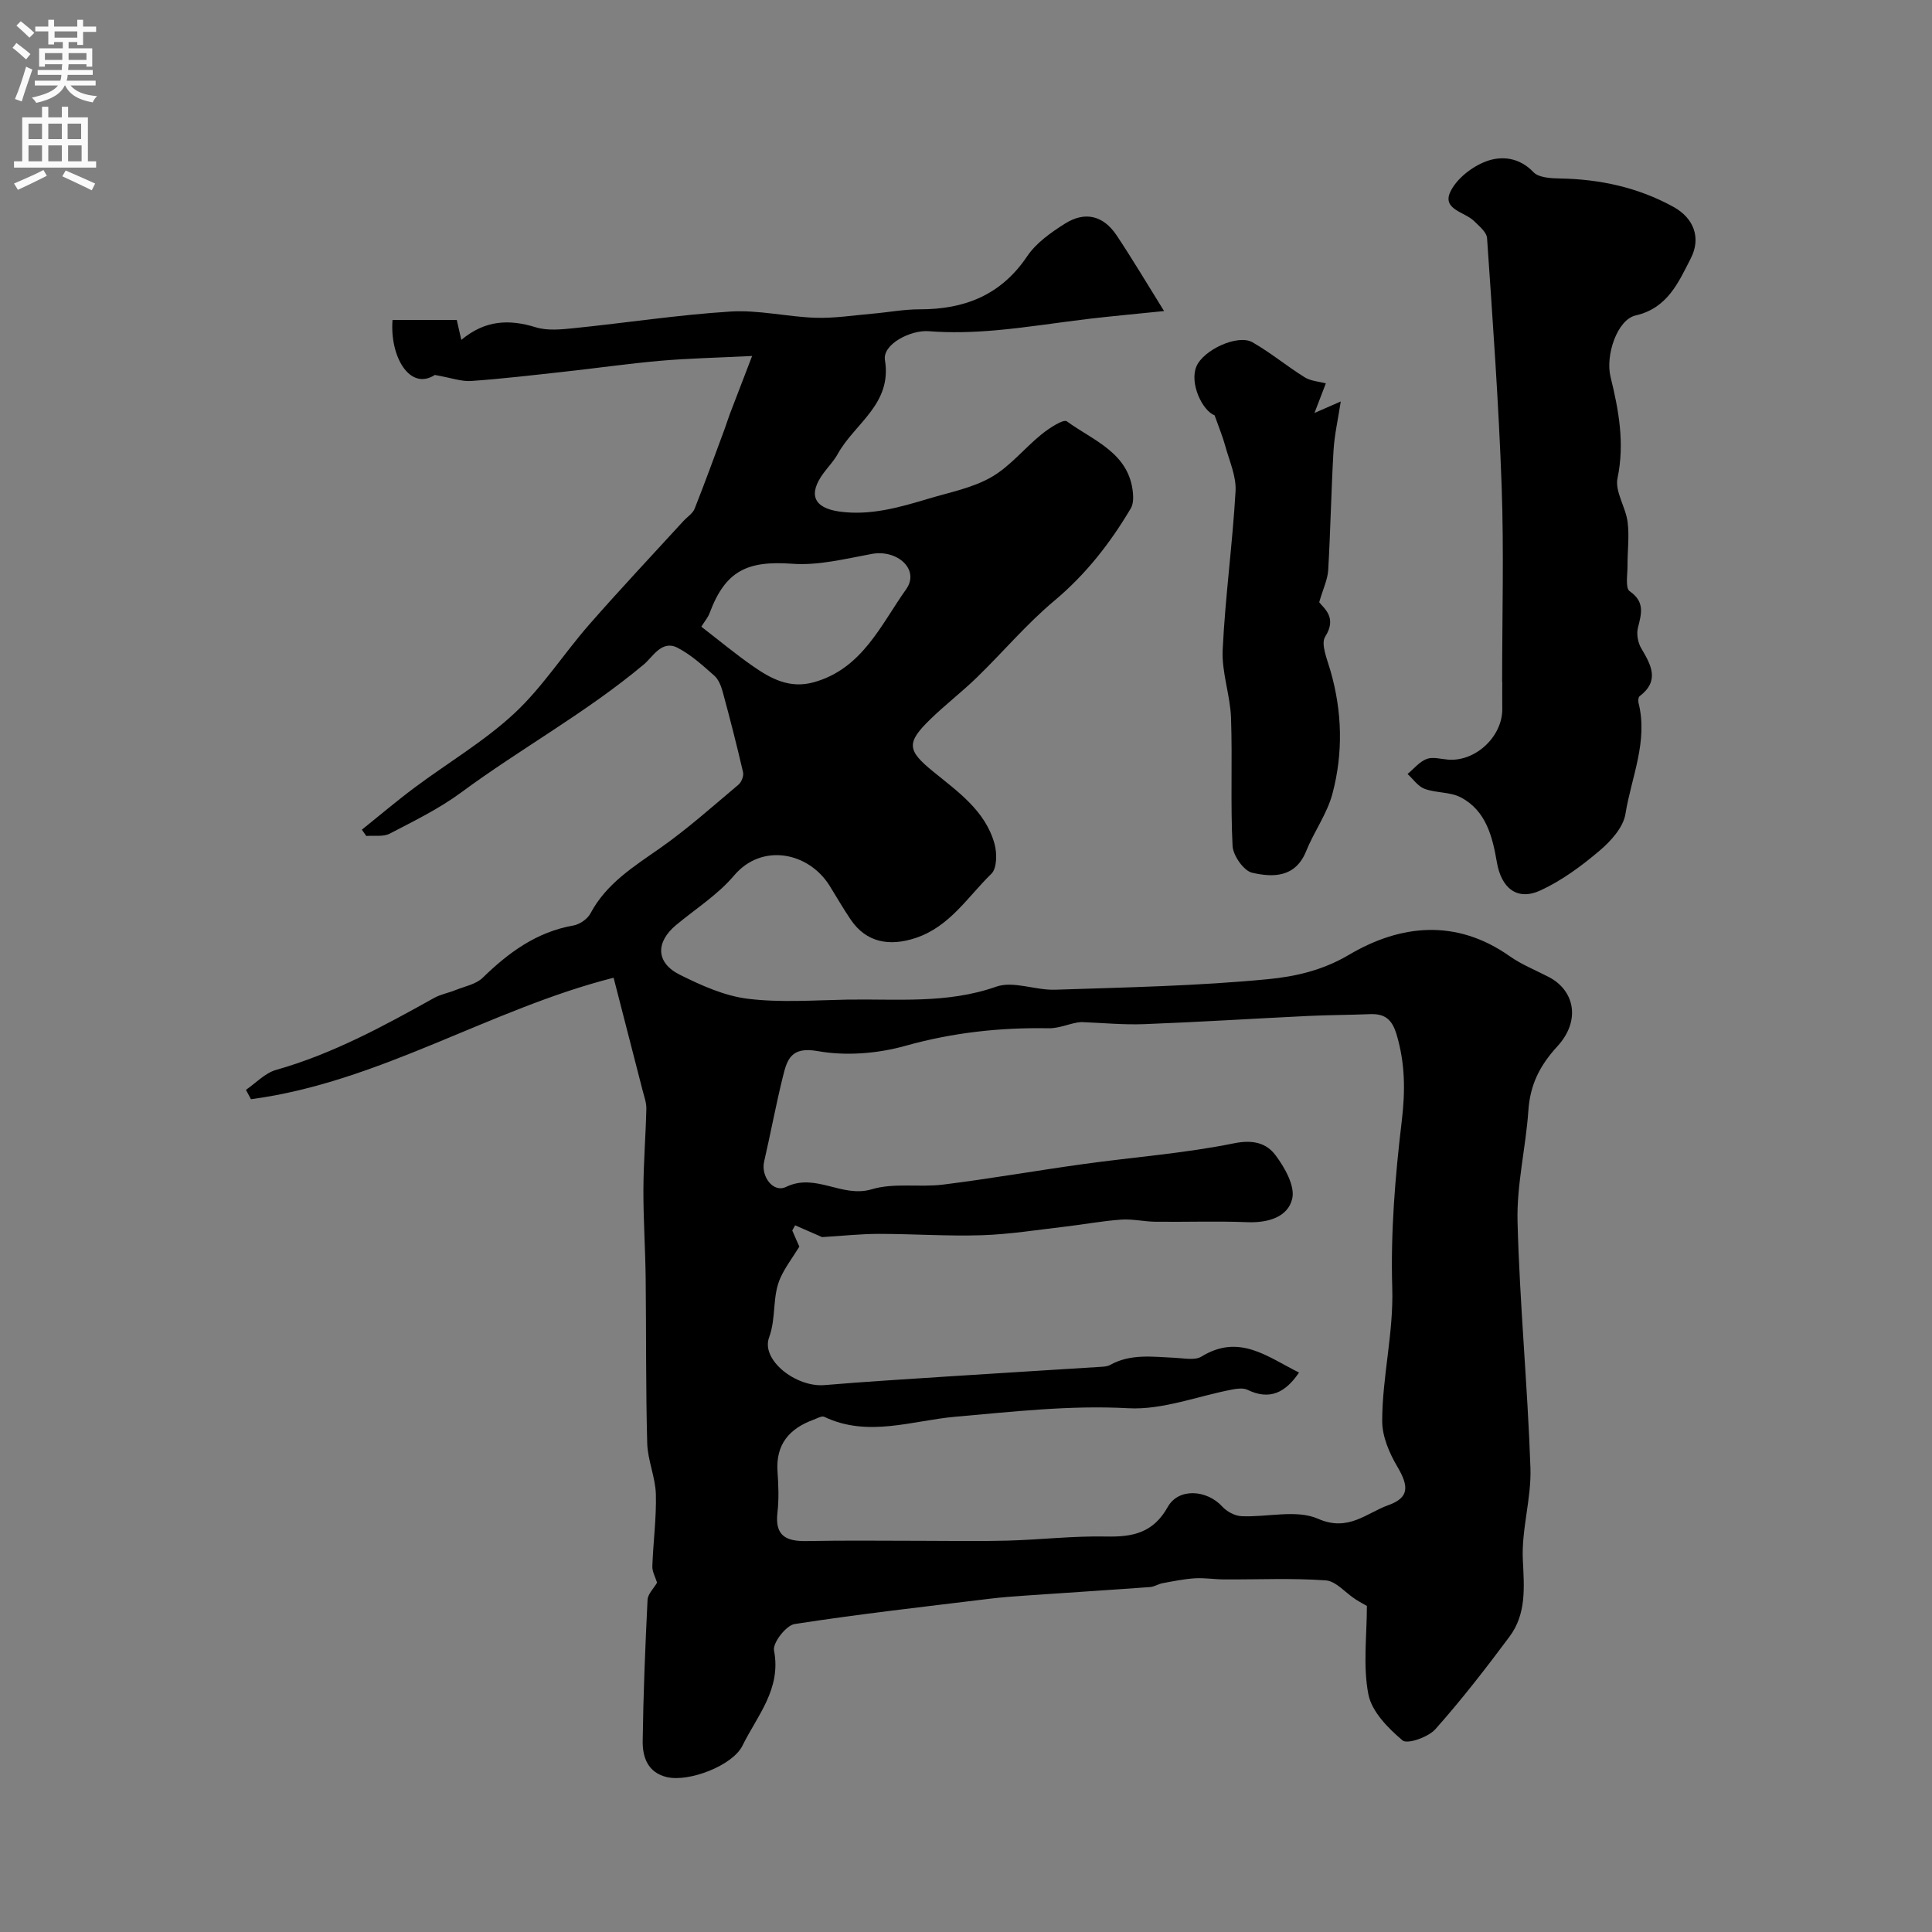
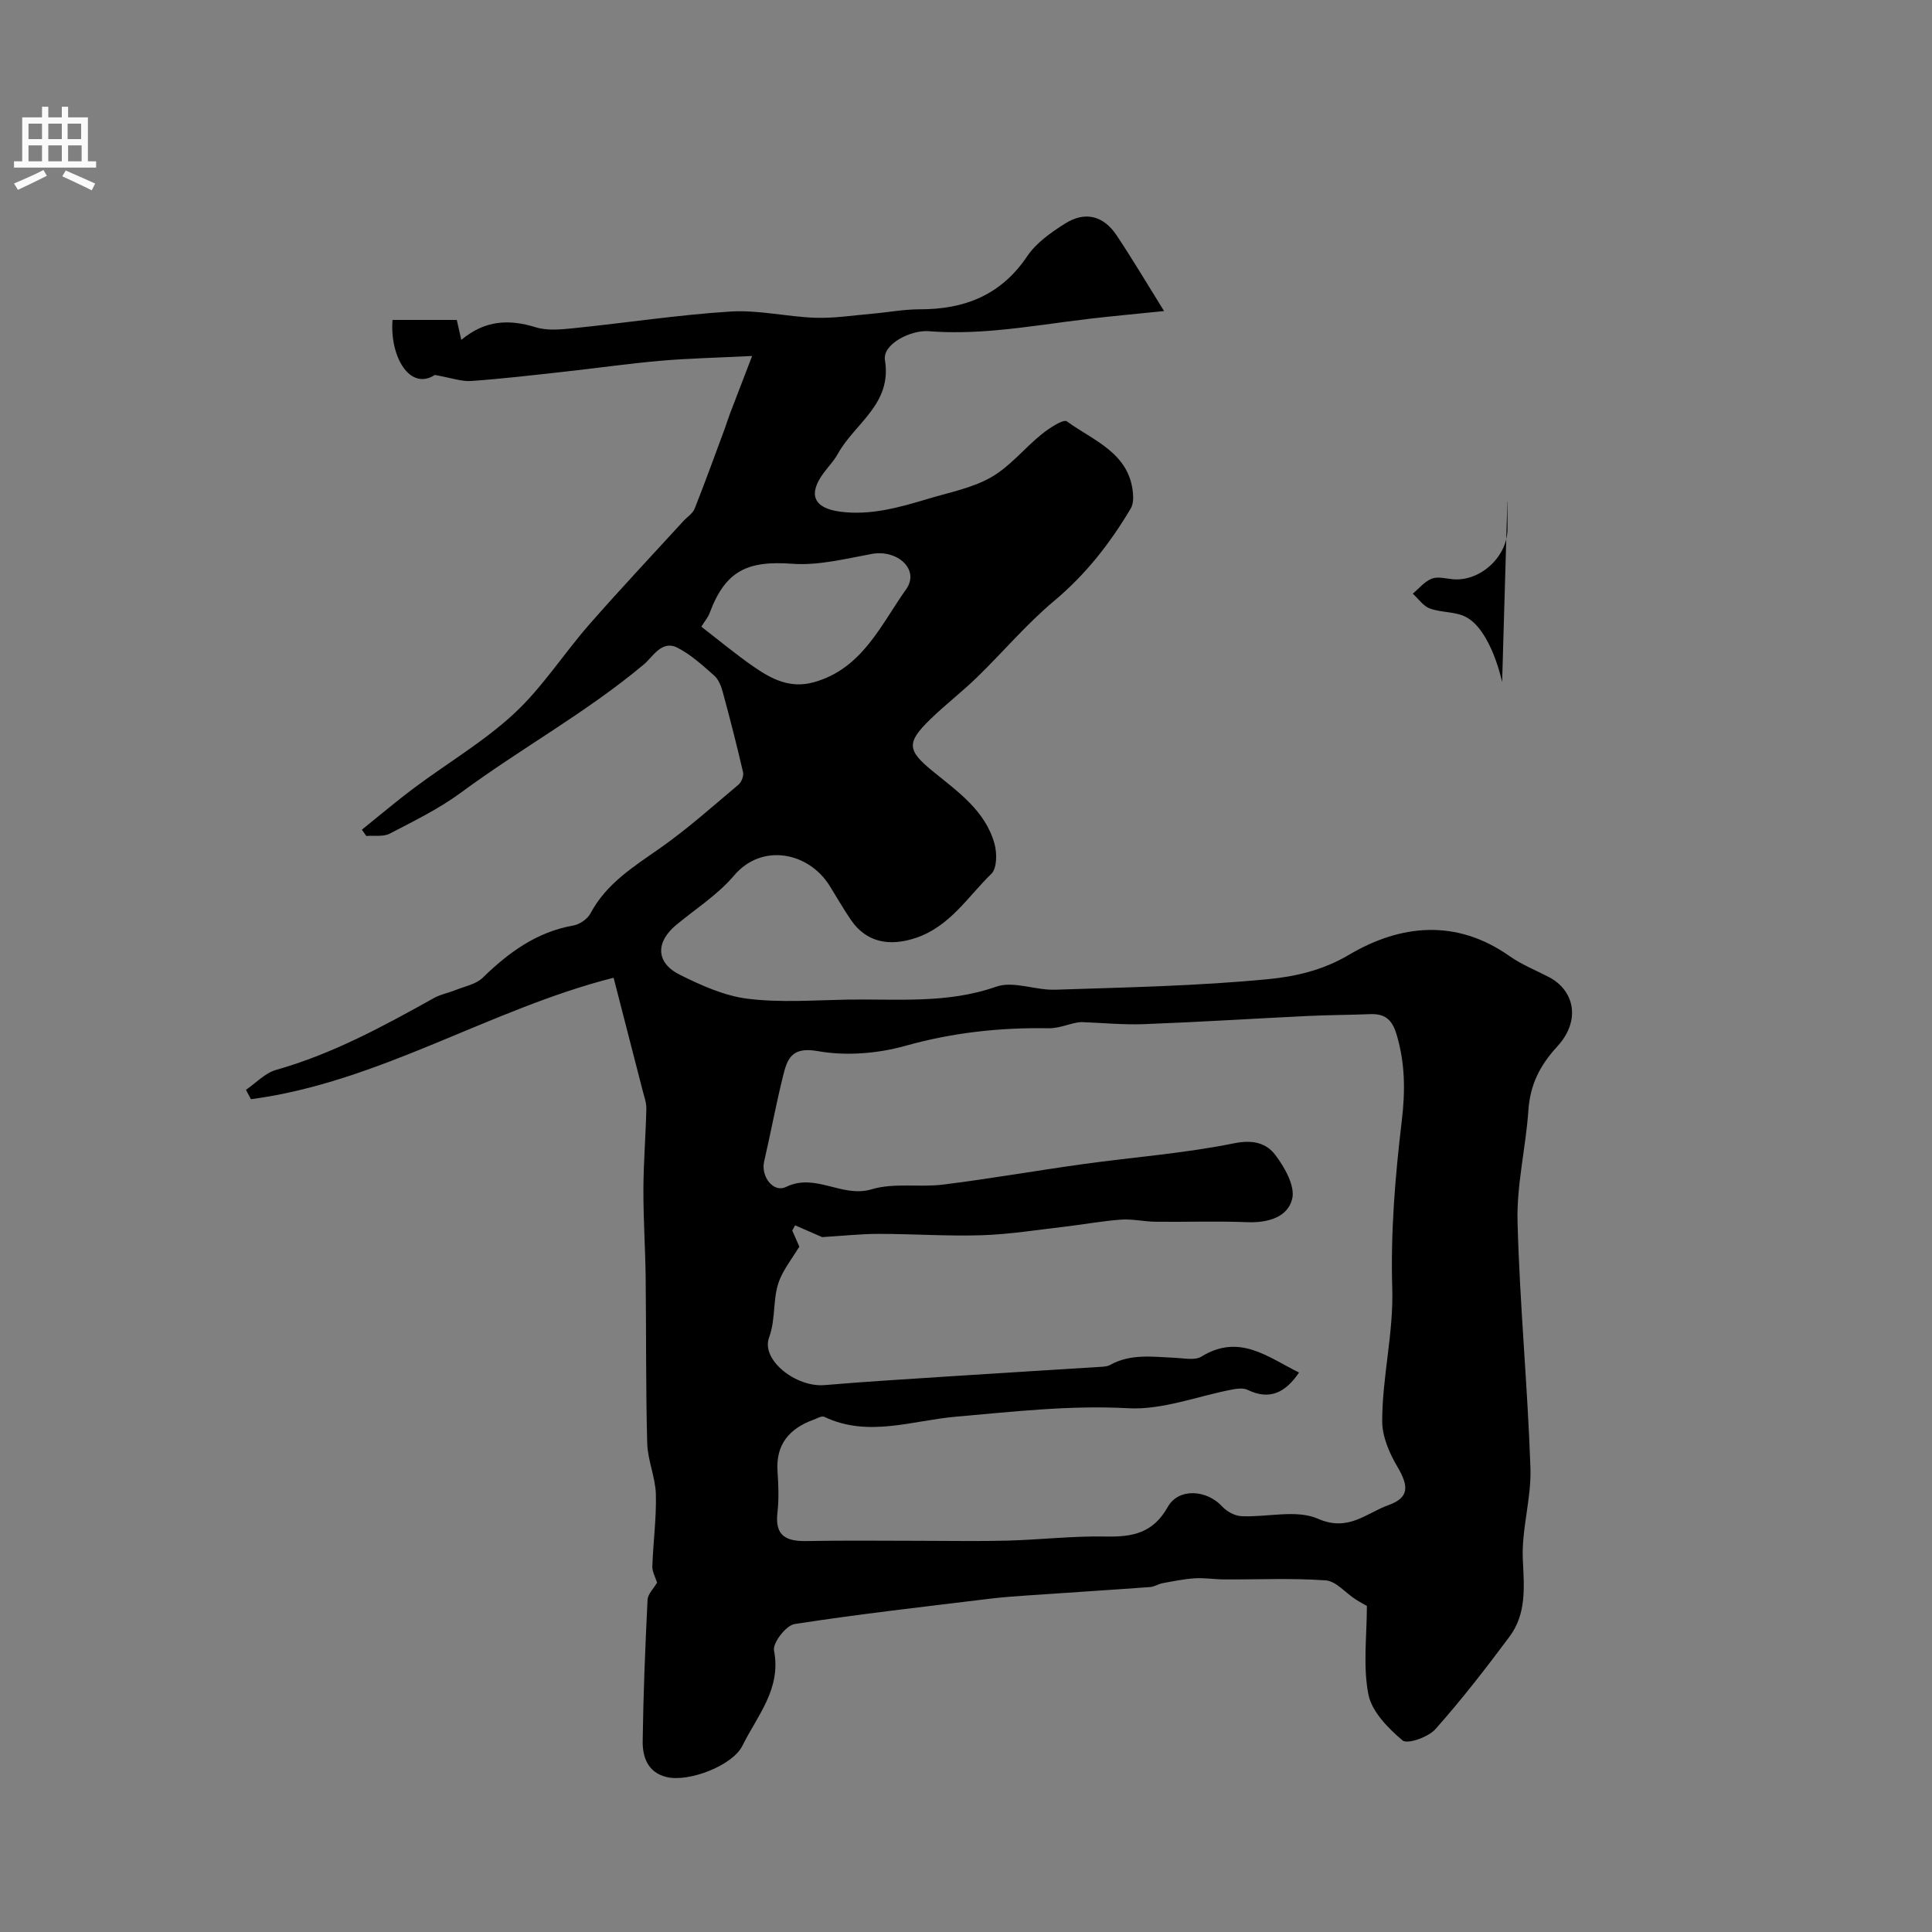
<svg xmlns="http://www.w3.org/2000/svg" enable-background="new 0 0 400 400" viewBox="0 0 400 400">
  <rect x="0" y="0" width="400" height="400" fill="#808080" stroke="none" />
  <g fill="#000001">
    <path d="m136.04 327.67c-.36-1.16-1.02-2.28-.98-3.38.17-4.98.86-9.97.73-14.93-.1-3.53-1.69-7.01-1.79-10.54-.31-11.37-.19-22.75-.32-34.13-.07-6.13-.49-12.26-.47-18.38.02-5.59.48-11.17.61-16.76.03-1.25-.45-2.52-.77-3.77-1.96-7.67-3.94-15.33-6.01-23.35-25.61 6.48-48.49 21.63-75.08 25.15-.35-.65-.69-1.29-1.04-1.94 2.06-1.41 3.94-3.47 6.22-4.12 11.69-3.31 22.22-9.04 32.73-14.9 1.36-.76 2.97-1.04 4.43-1.63 1.92-.78 4.24-1.2 5.63-2.55 5.38-5.24 11.17-9.49 18.8-10.83 1.31-.23 2.91-1.35 3.52-2.5 3.3-6.21 8.95-9.68 14.45-13.54 5.68-3.99 10.88-8.65 16.2-13.12.62-.52 1.12-1.81.94-2.58-1.28-5.53-2.69-11.04-4.18-16.52-.33-1.23-.86-2.65-1.76-3.45-2.4-2.12-4.84-4.36-7.65-5.8-3.24-1.66-5.12 1.93-6.9 3.42-11.88 9.97-25.49 17.41-37.91 26.58-4.54 3.35-9.71 5.87-14.74 8.49-1.34.7-3.23.36-4.86.49-.31-.43-.61-.87-.92-1.3 3.63-2.91 7.18-5.93 10.91-8.71 6.87-5.13 14.38-9.55 20.62-15.34 5.84-5.42 10.24-12.36 15.53-18.41 6.37-7.28 13-14.32 19.53-21.46.78-.85 1.92-1.55 2.31-2.55 2.16-5.44 4.15-10.96 6.19-16.45.39-1.06.72-2.15 1.12-3.21 1.32-3.48 2.67-6.96 4.59-11.95-7.62.38-13.35.5-19.04 1-6.69.59-13.35 1.55-20.04 2.28-6.36.7-12.72 1.45-19.1 1.9-1.98.14-4.03-.63-7.51-1.25-5.19 3.35-9.36-3.82-8.76-11.39h13.3c.24 1.07.54 2.35.94 4.13 4.96-4.14 9.93-4.3 15.41-2.61 2.44.75 5.32.45 7.95.18 10.8-1.1 21.56-2.76 32.39-3.44 5.8-.36 11.69 1.09 17.55 1.29 3.91.13 7.85-.5 11.78-.84 3.27-.28 6.53-.91 9.79-.91 9.3.02 16.86-2.92 22.29-10.99 1.86-2.76 4.91-4.91 7.8-6.74 4.18-2.64 7.98-1.69 10.73 2.44 3.15 4.72 6.05 9.61 9.81 15.65-5.91.61-10.7 1.04-15.48 1.6-6.49.77-12.94 1.82-19.45 2.39-4.59.4-9.26.54-13.84.18-3.63-.28-9.57 2.66-9.02 5.99 1.5 9.15-6.3 13.11-9.78 19.44-.78 1.42-1.95 2.61-2.92 3.93-3.25 4.39-2.12 7.26 3.39 8 6.36.85 12.42-.91 18.42-2.71 4.38-1.31 9.05-2.21 12.93-4.44 3.87-2.22 6.83-5.99 10.37-8.85 1.56-1.26 4.53-3.23 5.26-2.69 5.5 4.02 12.95 6.51 13.68 14.9.09 1.03.05 2.27-.45 3.11-4.27 7.21-9.32 13.68-15.86 19.15-5.71 4.78-10.57 10.57-15.94 15.79-3.12 3.04-6.61 5.71-9.73 8.75-4.98 4.84-4.75 6.42.5 10.71 5.18 4.24 10.92 8.17 12.82 15.08.53 1.92.51 5.05-.66 6.18-4.9 4.76-8.59 10.93-15.68 13.29-5.53 1.83-10.25.87-13.41-3.76-1.55-2.28-2.93-4.69-4.39-7.04-4.33-6.97-14.02-8.96-19.8-2.12-3.34 3.95-7.93 6.86-11.97 10.22-4.3 3.57-4.23 7.83.75 10.31 4.43 2.21 9.22 4.37 14.05 4.97 6.76.84 13.7.31 20.56.18 10.34-.18 20.7.91 30.9-2.68 3.55-1.25 8.12.77 12.21.63 14.73-.49 29.49-.77 44.14-2.19 5.56-.54 11.22-1.81 16.67-5.03 10.65-6.3 22.19-7.53 33.27.27 2.49 1.76 5.41 2.91 8.13 4.33 5.32 2.78 6.65 9.01 1.76 14.34-3.7 4.03-5.65 8-6.01 13.32-.53 7.68-2.44 15.35-2.24 22.98.44 17.01 2.09 33.98 2.67 50.99.22 6.33-1.89 12.76-1.57 19.08.28 5.69.75 11.14-2.77 15.86-4.89 6.56-9.91 13.05-15.35 19.16-1.46 1.64-5.79 3.15-6.78 2.32-3-2.53-6.38-5.96-7.08-9.54-1.15-5.89-.31-12.16-.31-18.31-.42-.24-1.44-.78-2.4-1.4-2.05-1.33-4-3.74-6.12-3.89-6.99-.5-14.04-.16-21.07-.2-2.01-.01-4.02-.35-6.01-.23-2.24.14-4.47.6-6.69 1.01-.88.16-1.7.73-2.57.8-8.61.63-17.23 1.17-25.85 1.77-2.46.17-4.92.35-7.37.65-13.48 1.65-26.99 3.16-40.41 5.24-1.75.27-4.56 3.9-4.26 5.46 1.56 7.99-3.48 13.51-6.53 19.72-2.04 4.14-11.09 7.59-15.66 6.51-3.92-.93-5.04-4.09-5-7.44.13-9.77.53-19.54 1.01-29.3.08-1.19 1.28-2.33 1.97-3.52zm29.46-69.57c-1.49 2.4-2.92 4.28-3.88 6.37-1.8 3.89-.86 8.28-2.39 12.44-1.72 4.66 5.58 10.36 11.48 9.86 8.36-.71 16.73-1.21 25.1-1.76 10.7-.7 21.4-1.34 32.1-2.02.64-.04 1.36-.08 1.9-.38 4.29-2.4 8.89-1.69 13.46-1.49 1.84.08 4.1.58 5.47-.25 7.88-4.85 13.76.12 20.21 3.3-2.82 4.17-6.08 5.8-10.66 3.58-.85-.41-2.09-.27-3.09-.08-7.21 1.36-14.49 4.28-21.59 3.89-12.1-.66-23.86.72-35.81 1.76-8.9.78-18.11 4.34-27.14.02-.52-.25-1.47.31-2.19.58-5.03 1.83-7.9 5.11-7.49 10.79.2 2.82.3 5.69-.02 8.49-.56 4.84 1.86 5.94 6.07 5.86 8-.16 16-.05 24-.05 5.86 0 11.73.12 17.59-.04 6.8-.19 13.6-.99 20.38-.85 5.52.12 9.76-.74 12.77-6.12 2.25-4.01 8.1-3.57 11.29-.08.95 1.04 2.6 1.93 3.97 1.99 5.34.25 11.38-1.44 15.87.54 6.25 2.75 10.01-1.2 14.51-2.81 4.44-1.58 4.27-3.96 1.87-8.03-1.65-2.79-3.11-6.22-3.11-9.36 0-9.21 2.37-18.21 2.08-27.61-.35-11.49.6-23.1 1.97-34.55.74-6.2.71-11.92-1.07-17.9-.96-3.22-2.49-4.35-5.56-4.22-4.23.17-8.47.17-12.7.37-11.35.55-22.69 1.27-34.04 1.7-4.31.16-8.65-.27-12.98-.43-2.06.11-4.41 1.32-6.73 1.28-10.1-.18-19.89.89-29.7 3.64-5.75 1.61-12.31 2.13-18.14 1.09-5.53-.99-6.34 1.74-7.22 5.32-1.44 5.82-2.53 11.73-3.88 17.57-.69 3.01 1.87 6.53 4.54 5.23 6.16-2.99 11.58 2.34 17.73.49 4.63-1.39 9.92-.36 14.85-.98 9.7-1.21 19.35-2.91 29.04-4.25 10.38-1.44 20.88-2.21 31.12-4.29 3.94-.8 6.7-.06 8.59 2.45 1.92 2.55 4.09 6.38 3.47 9.02-.89 3.82-5.04 5.03-9.29 4.86-6.32-.25-12.66-.02-19-.09-2.39-.03-4.8-.61-7.16-.44-3.9.28-7.76 1.01-11.64 1.46-5.7.66-11.4 1.58-17.13 1.77-7.12.23-14.26-.28-21.39-.28-3.71 0-7.43.41-11.72.67-1.33-.58-3.46-1.51-5.59-2.44-.2.36-.4.71-.59 1.07.5 1.18 1.03 2.35 1.47 3.34zm-20.3-128.35c3.68 2.84 7.08 5.67 10.69 8.18 3.74 2.6 7.61 4.71 12.61 3.32 10.04-2.8 13.89-11.93 19.1-19.24 2.9-4.07-1.8-8.29-7.08-7.33-5.46 1-11.08 2.44-16.5 2.04-9.32-.68-13.83 1.46-17.09 10.18-.33.91-1 1.68-1.73 2.85z" />
-     <path d="m311 141.22c0-13.52.38-27.06-.1-40.57-.61-17.13-1.85-34.24-3.02-51.34-.08-1.24-1.63-2.49-2.69-3.54-1.92-1.9-6.62-2.39-4.93-6.02 1.27-2.73 4.48-5.23 7.39-6.33 3.17-1.2 6.88-.88 9.83 2.22 1.08 1.14 3.57 1.28 5.43 1.31 8.31.14 16.2 1.84 23.52 5.86 4.24 2.32 5.82 6.41 3.63 10.68-2.57 5.02-4.82 10.3-11.42 11.82-3.84.88-6.28 8.29-5.2 12.69 1.69 6.89 2.97 13.73 1.45 21-.58 2.75 1.7 5.99 2.09 9.09.38 2.95-.04 6-.02 9.01.01 1.83-.49 4.66.44 5.3 3.23 2.24 2.43 4.69 1.71 7.61-.32 1.29.01 3.07.7 4.23 2.06 3.47 3.85 6.71-.35 9.91-.27.21-.33.95-.22 1.38 2.01 7.99-1.49 15.4-2.71 22.99-.45 2.78-3.02 5.63-5.35 7.6-3.74 3.17-7.82 6.19-12.24 8.23-4.86 2.24-8.11-.51-9.02-5.79s-2.22-10.74-7.52-13.49c-2.19-1.14-5.07-.87-7.45-1.75-1.37-.5-2.36-2.01-3.53-3.07 1.3-1.08 2.45-2.54 3.95-3.11 1.27-.49 2.93.01 4.41.13 5.73.47 11.35-4.82 11.25-10.58-.03-1.83 0-3.66 0-5.49-.02.02-.02.02-.03.02z" />
-     <path d="m277.59 83.12c-.56 3.7-1.31 6.92-1.5 10.18-.48 8.24-.62 16.49-1.1 24.73-.11 1.92-1.03 3.79-1.86 6.65.9 1.24 3.79 3.12 1.24 7.13-.96 1.51.41 4.69 1.07 7 2.46 8.49 2.67 17.07.43 25.51-1.1 4.16-3.82 7.86-5.45 11.91-2.23 5.5-6.86 5.45-11.18 4.46-1.74-.4-3.94-3.55-4.05-5.54-.45-8.83-.01-17.7-.32-26.54-.17-4.7-1.95-9.41-1.73-14.06.53-10.97 2.04-21.9 2.67-32.87.17-3.07-1.29-6.26-2.14-9.37-.51-1.88-1.27-3.69-2.2-6.32-2.56-.99-5.22-6.64-3.77-10.11 1.42-3.42 8.55-6.76 11.62-5.01 3.75 2.14 7.11 4.95 10.79 7.24 1.27.79 2.97.88 4.39 1.26-.58 1.52-1.23 3.22-2.35 6.13 2.4-1.05 3.49-1.52 5.44-2.38z" />
+     <path d="m311 141.22s-2.22-10.74-7.52-13.49c-2.19-1.14-5.07-.87-7.45-1.75-1.37-.5-2.36-2.01-3.53-3.07 1.3-1.08 2.45-2.54 3.95-3.11 1.27-.49 2.93.01 4.41.13 5.73.47 11.35-4.82 11.25-10.58-.03-1.83 0-3.66 0-5.49-.02.02-.02.02-.03.02z" />
  </g>
-   <path d="m2.6 9.9.8-1c.9.7 1.9 1.4 2.9 2.3l-.9 1.1c-1.1-1-2-1.8-2.8-2.4zm.5 10.6c.9-2.1 1.6-4.3 2.3-6.7.4.2.8.4 1.3.6-.7 2.1-1.5 4.3-2.2 6.6zm.3-15.2.9-.9c1 .8 2 1.6 2.8 2.4l-1 1c-.9-.9-1.8-1.7-2.7-2.5zm12.6-1.2h1.2v1.4h2.7v1.1h-2.7v2.7h-1.2v-.6h-1.8v1.3h4.9v3.8h-1.2v-.5h-3.7c0 .4-.1.9-.1 1.2h5.1v1h-5.2c0 .5-.1.9-.2 1.2h6v1h-5.2c1.1 1.3 2.9 2 5.5 2.2-.4.4-.7.8-.9 1.3-2.9-.5-4.8-1.6-5.7-3.5h-.1c-.8 1.7-2.7 2.9-5.9 3.6-.2-.4-.6-.8-.9-1.1 2.8-.6 4.6-1.4 5.4-2.5h-4.8v-1h5.3c.1-.3.2-.7.2-1.2h-4.9v-1h5c0-.4 0-.8.1-1.2h-3.6v.5h-1.2v-3.8h4.9v-1.3h-1.8v.5h-1.2v-2.7h-2.7v-1h2.7v-1.4h1.2v1.4h4.8zm-6.7 8.3h3.6c0-.4 0-.9 0-1.4h-3.6zm1.9-4.6h4.8v-1.3h-4.7v1.3zm6.7 3.2h-3.7v1.4h3.7v-2.4z" fill="#fafafb" />
  <path d="m8.7 22.1h1.3v2.2h2.8v-2.2h1.3v2.2h4.1v9.1h1.7v1.3h-17v-1.3h1.7v-9.1h4.1zm.3 13.1.7 1.2c-1.8.9-3.8 1.9-6 2.9-.2-.4-.5-.8-.8-1.3 2.3-1 4.4-1.9 6.1-2.8zm-3.1-6.4h2.8v-3.2h-2.8zm0 4.6h2.8v-3.3h-2.8zm4.1-4.6h2.8v-3.2h-2.8zm0 4.6h2.8v-3.3h-2.8zm3.6 1.9c2.1.9 4.1 1.8 6.1 2.7l-.7 1.4c-2.2-1.1-4.2-2-6.1-2.9zm3.2-9.7h-2.8v3.2h2.8zm-2.7 7.8h2.8v-3.3h-2.8z" fill="#fafafb" />
</svg>